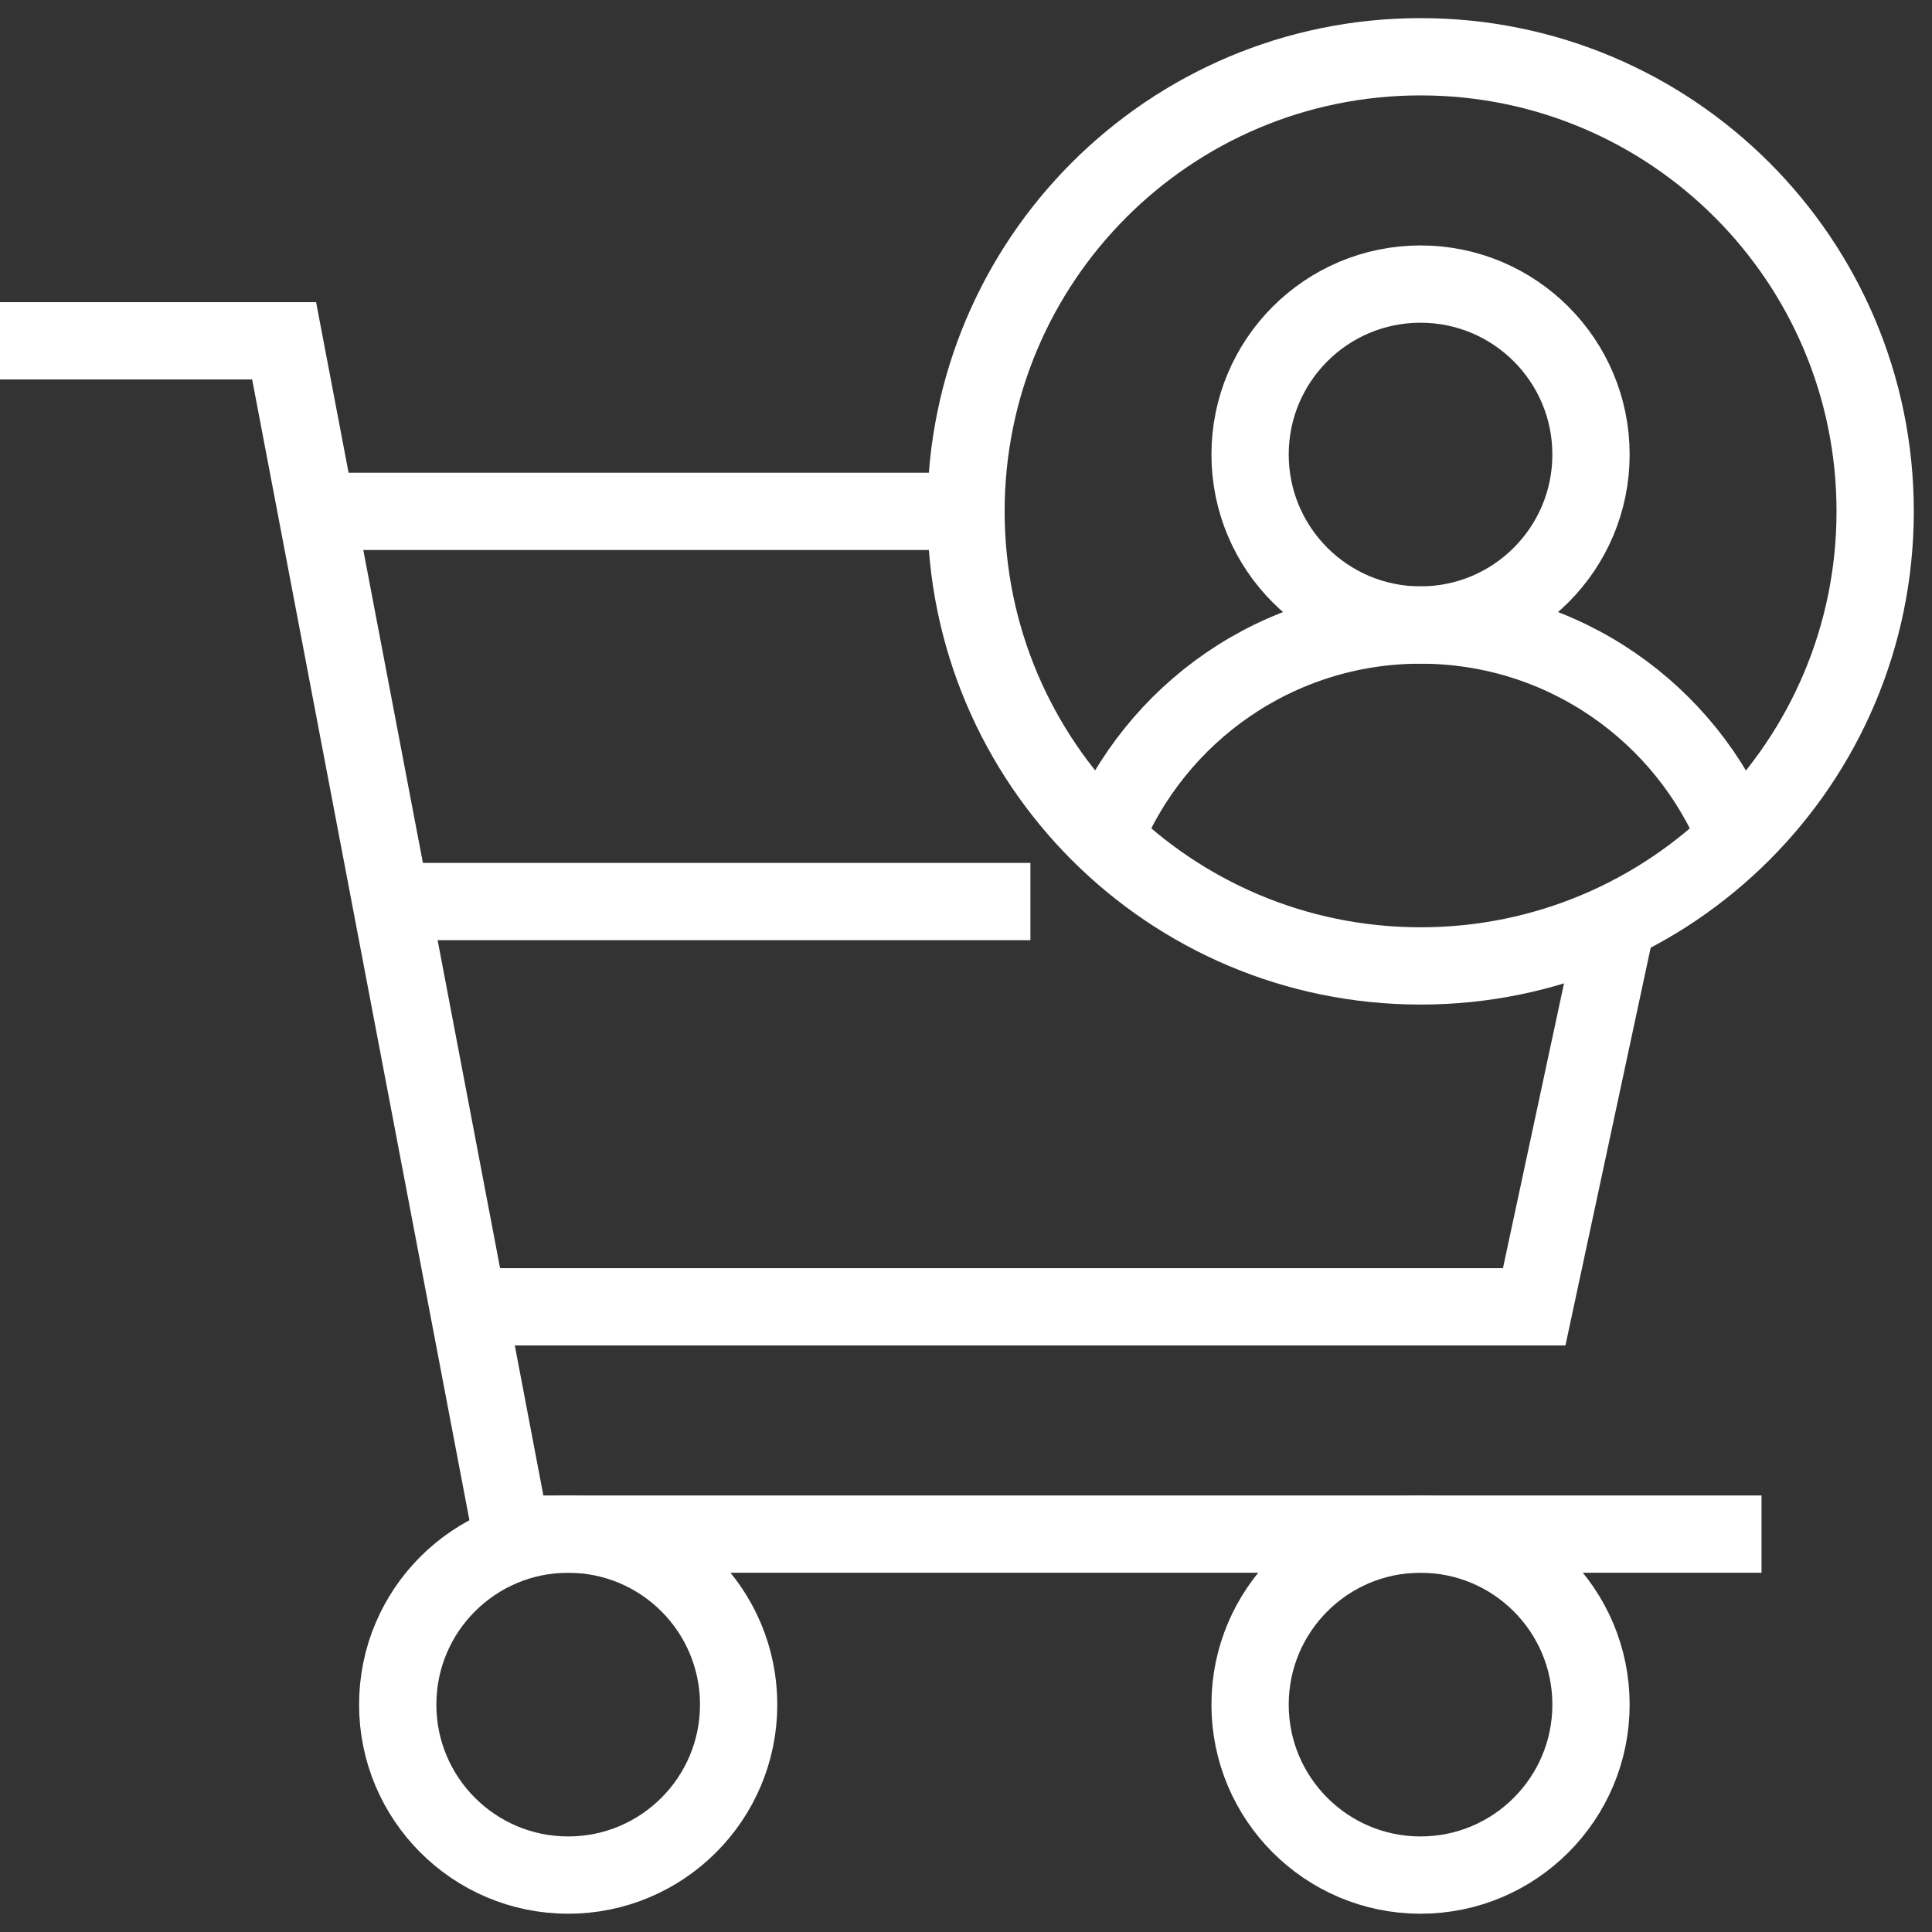
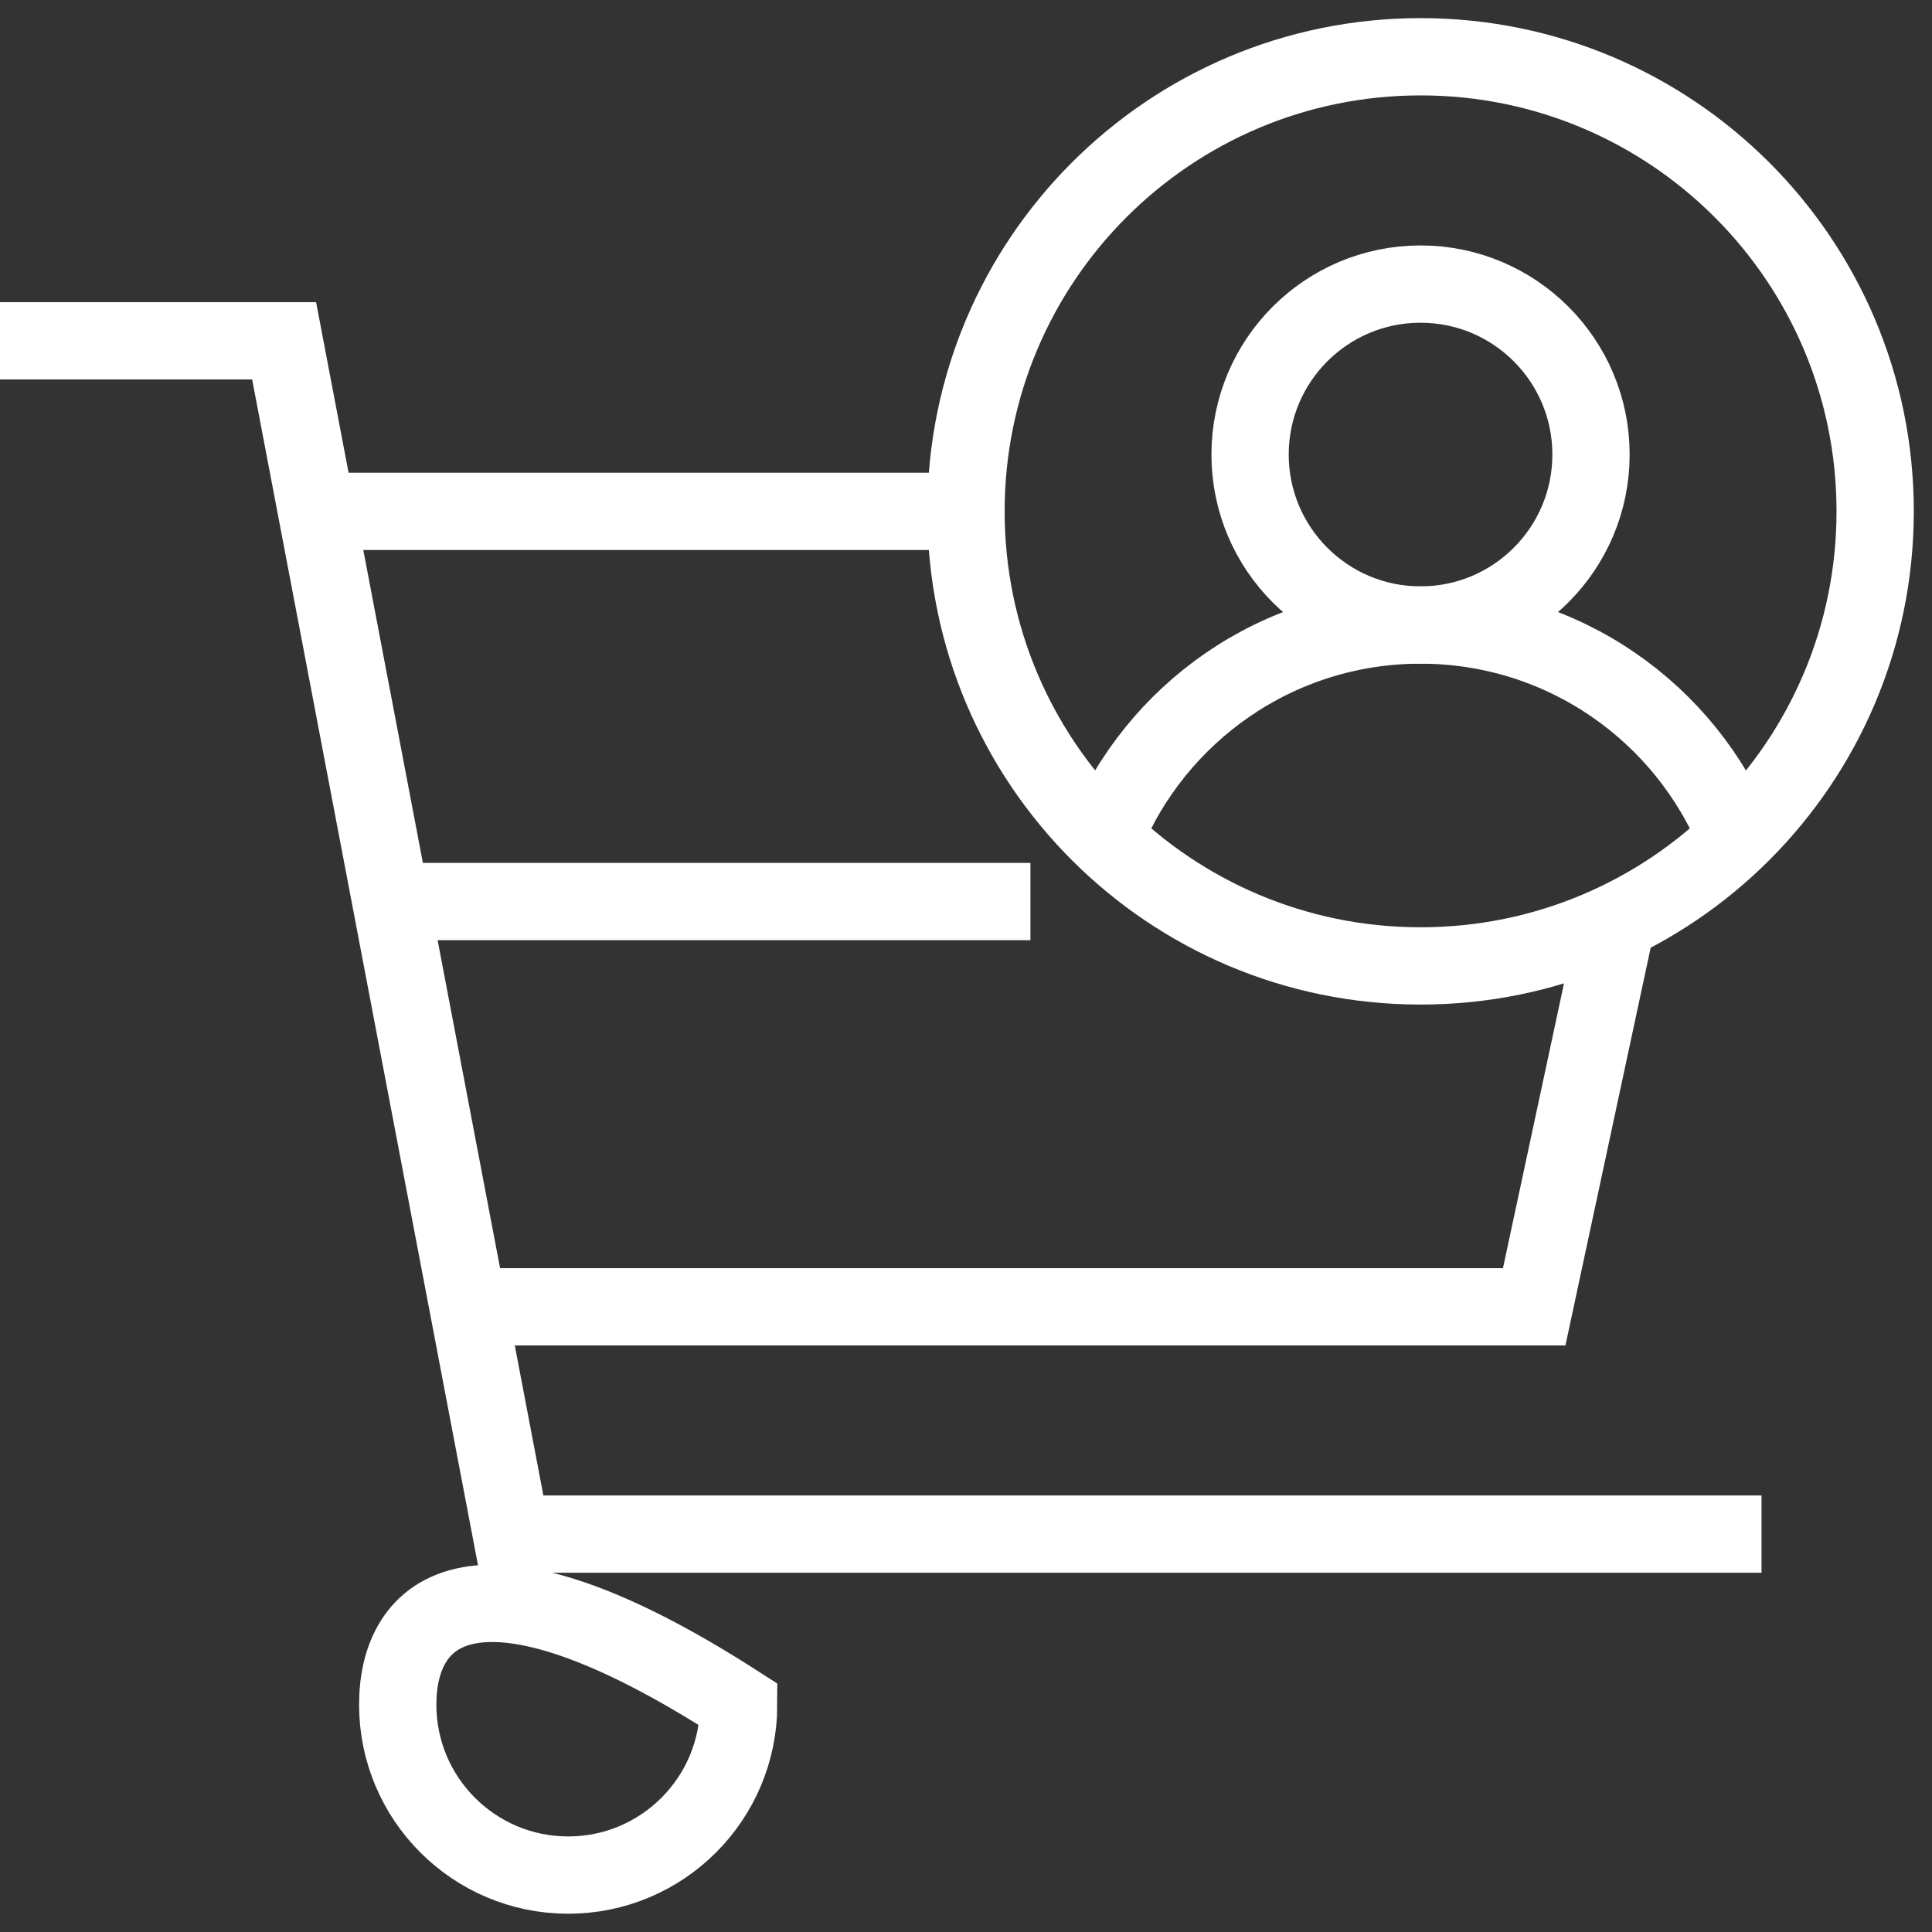
<svg xmlns="http://www.w3.org/2000/svg" width="50" height="50" viewBox="0 0 50 50" fill="none">
  <rect x="0" y="0" width="50" height="50" fill="#333333" stroke="none" />
  <g id="consumer 1" clip-path="url(#clip0_1550_2541)">
    <g id="Group">
      <path id="Vector" d="M0 8.82H7.353L13.235 39.703H45.588" stroke="white" stroke-width="2" stroke-miterlimit="10" />
-       <path id="Vector_2" d="M14.705 48.527C17.141 48.527 19.116 46.551 19.116 44.115C19.116 41.678 17.141 39.703 14.705 39.703C12.268 39.703 10.293 41.678 10.293 44.115C10.293 46.551 12.268 48.527 14.705 48.527Z" stroke="white" stroke-width="2" stroke-miterlimit="10" />
-       <path id="Vector_3" d="M36.763 48.527C39.2 48.527 41.175 46.551 41.175 44.115C41.175 41.678 39.2 39.703 36.763 39.703C34.327 39.703 32.352 41.678 32.352 44.115C32.352 46.551 34.327 48.527 36.763 48.527Z" stroke="white" stroke-width="2" stroke-miterlimit="10" />
+       <path id="Vector_2" d="M14.705 48.527C17.141 48.527 19.116 46.551 19.116 44.115C12.268 39.703 10.293 41.678 10.293 44.115C10.293 46.551 12.268 48.527 14.705 48.527Z" stroke="white" stroke-width="2" stroke-miterlimit="10" />
      <path id="Vector_4" d="M24.998 13.234H8.191" stroke="white" stroke-width="2" stroke-miterlimit="10" />
      <path id="Vector_5" d="M12.113 33.82H39.705L41.842 23.848" stroke="white" stroke-width="2" stroke-miterlimit="10" />
      <path id="Vector_6" d="M36.765 24.998C43.262 24.998 48.529 19.731 48.529 13.233C48.529 6.736 43.262 1.469 36.765 1.469C30.267 1.469 25 6.736 25 13.233C25 19.731 30.267 24.998 36.765 24.998Z" stroke="white" stroke-width="2" stroke-miterlimit="10" />
      <path id="Vector_7" d="M36.763 16.175C39.2 16.175 41.175 14.2 41.175 11.763C41.175 9.327 39.2 7.352 36.763 7.352C34.327 7.352 32.352 9.327 32.352 11.763C32.352 14.2 34.327 16.175 36.763 16.175Z" stroke="white" stroke-width="2" stroke-miterlimit="10" />
      <path id="Vector_8" d="M28.582 21.688C29.892 18.455 33.061 16.176 36.763 16.176C40.465 16.176 43.635 18.455 44.945 21.688" stroke="white" stroke-width="2" stroke-miterlimit="10" />
      <path id="Vector_9" d="M26.667 23.332H10" stroke="white" stroke-width="2" stroke-miterlimit="10" />
    </g>
  </g>
  <defs>
    <clipPath id="clip0_1550_2541">
      <rect width="50" height="50" fill="white" />
    </clipPath>
  </defs>
</svg>